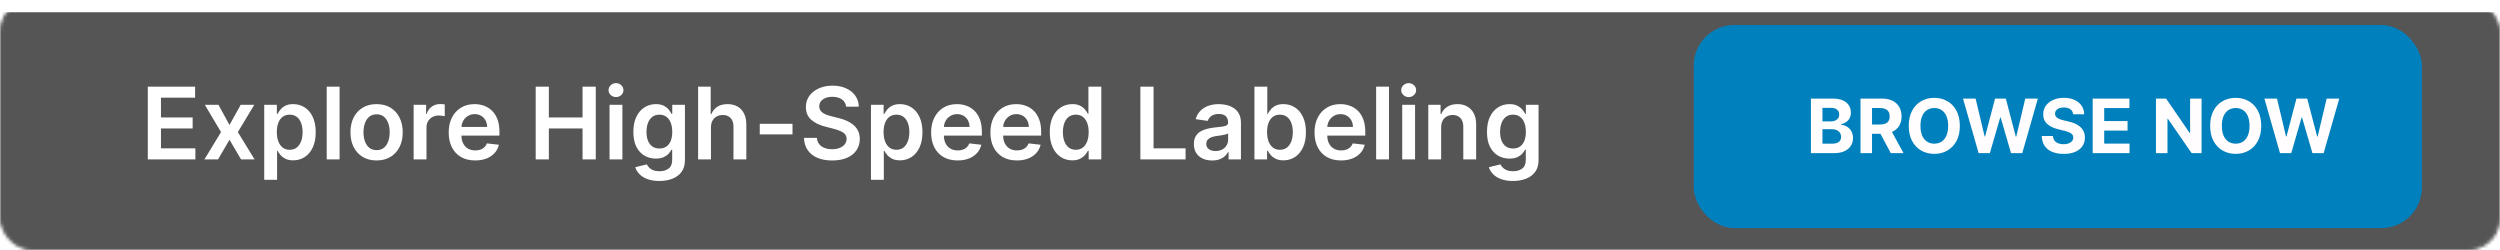
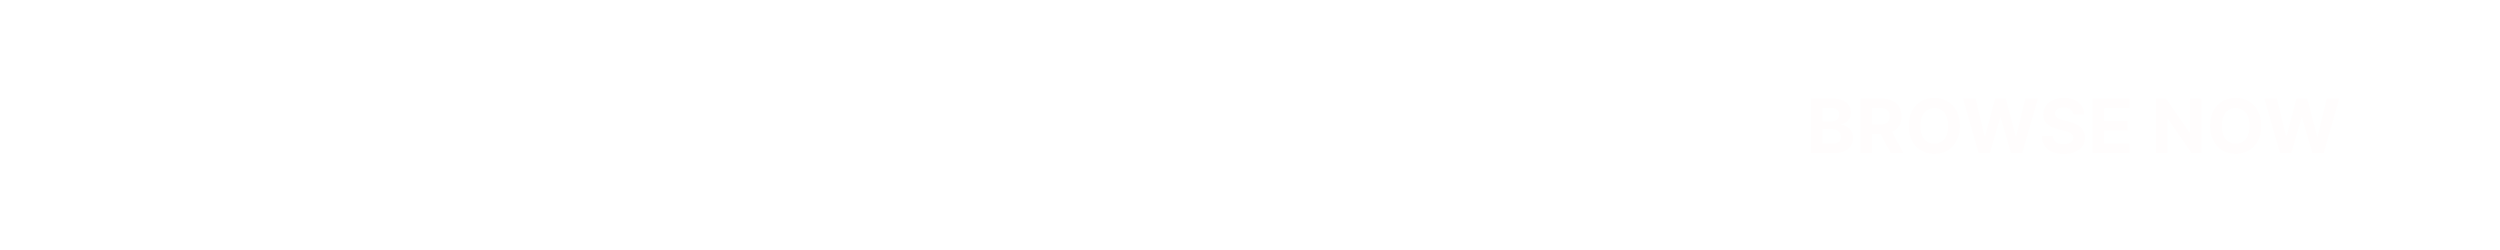
<svg xmlns="http://www.w3.org/2000/svg" width="800" height="80" viewBox="0 0 800 80" fill="none">
  <mask id="mask0_1851_42" style="mask-type:alpha" maskUnits="userSpaceOnUse" x="0" y="0" width="800" height="80">
    <rect x="0.5" y="0.5" width="799" height="79" rx="9.5" fill="#191919" stroke="#929496" />
  </mask>
  <g mask="url(#mask0_1851_42)">
    <g filter="url(#filter0_d_1851_42)">
-       <rect width="800" height="80" fill="#555556" />
-       <rect x="0.5" y="0.5" width="799" height="79" stroke="#555556" />
-     </g>
+       </g>
  </g>
-   <rect x="542" y="8" width="233" height="65" rx="13" fill="#0080BD" />
-   <path d="M579.494 49V31.546H586.482C587.766 31.546 588.837 31.736 589.695 32.117C590.553 32.497 591.198 33.026 591.63 33.702C592.062 34.372 592.278 35.145 592.278 36.02C592.278 36.702 592.141 37.301 591.869 37.818C591.596 38.33 591.221 38.75 590.744 39.08C590.272 39.403 589.732 39.633 589.124 39.77V39.94C589.789 39.969 590.411 40.156 590.991 40.503C591.576 40.849 592.05 41.335 592.414 41.96C592.778 42.58 592.96 43.318 592.96 44.176C592.96 45.102 592.729 45.929 592.269 46.656C591.815 47.378 591.141 47.949 590.249 48.369C589.357 48.79 588.258 49 586.951 49H579.494ZM583.184 45.983H586.192C587.221 45.983 587.971 45.787 588.442 45.395C588.914 44.997 589.15 44.469 589.15 43.81C589.15 43.327 589.033 42.901 588.8 42.531C588.567 42.162 588.235 41.872 587.803 41.662C587.377 41.452 586.869 41.347 586.278 41.347H583.184V45.983ZM583.184 38.849H585.92C586.425 38.849 586.874 38.761 587.266 38.585C587.664 38.403 587.977 38.148 588.204 37.818C588.437 37.489 588.553 37.094 588.553 36.633C588.553 36.003 588.329 35.494 587.88 35.108C587.437 34.722 586.806 34.528 585.988 34.528H583.184V38.849ZM595.361 49V31.546H602.247C603.565 31.546 604.69 31.781 605.622 32.253C606.56 32.719 607.273 33.381 607.761 34.239C608.256 35.091 608.503 36.094 608.503 37.247C608.503 38.406 608.253 39.403 607.753 40.239C607.253 41.068 606.528 41.705 605.58 42.148C604.636 42.591 603.494 42.812 602.153 42.812H597.543V39.847H601.557C602.261 39.847 602.847 39.75 603.312 39.557C603.778 39.364 604.125 39.074 604.352 38.688C604.585 38.301 604.702 37.821 604.702 37.247C604.702 36.668 604.585 36.179 604.352 35.781C604.125 35.383 603.776 35.082 603.304 34.878C602.838 34.668 602.25 34.562 601.54 34.562H599.051V49H595.361ZM604.787 41.057L609.125 49H605.051L600.807 41.057H604.787ZM627.151 40.273C627.151 42.176 626.79 43.795 626.068 45.131C625.352 46.466 624.375 47.486 623.136 48.19C621.903 48.889 620.517 49.239 618.977 49.239C617.426 49.239 616.034 48.886 614.801 48.182C613.568 47.477 612.594 46.457 611.878 45.122C611.162 43.787 610.804 42.17 610.804 40.273C610.804 38.369 611.162 36.75 611.878 35.415C612.594 34.08 613.568 33.062 614.801 32.364C616.034 31.659 617.426 31.307 618.977 31.307C620.517 31.307 621.903 31.659 623.136 32.364C624.375 33.062 625.352 34.08 626.068 35.415C626.79 36.75 627.151 38.369 627.151 40.273ZM623.409 40.273C623.409 39.04 623.224 38 622.855 37.153C622.491 36.307 621.977 35.665 621.312 35.227C620.648 34.79 619.869 34.571 618.977 34.571C618.085 34.571 617.307 34.79 616.642 35.227C615.977 35.665 615.46 36.307 615.091 37.153C614.727 38 614.545 39.04 614.545 40.273C614.545 41.506 614.727 42.545 615.091 43.392C615.46 44.239 615.977 44.881 616.642 45.318C617.307 45.756 618.085 45.974 618.977 45.974C619.869 45.974 620.648 45.756 621.312 45.318C621.977 44.881 622.491 44.239 622.855 43.392C623.224 42.545 623.409 41.506 623.409 40.273ZM633.157 49L628.163 31.546H632.194L635.083 43.673H635.228L638.415 31.546H641.867L645.046 43.699H645.2L648.089 31.546H652.12L647.126 49H643.529L640.205 37.588H640.069L636.754 49H633.157ZM663.4 36.565C663.332 35.878 663.039 35.344 662.522 34.963C662.005 34.582 661.303 34.392 660.417 34.392C659.815 34.392 659.306 34.477 658.891 34.648C658.477 34.812 658.158 35.043 657.937 35.338C657.721 35.633 657.613 35.969 657.613 36.344C657.602 36.656 657.667 36.929 657.809 37.162C657.957 37.395 658.158 37.597 658.414 37.767C658.67 37.932 658.965 38.077 659.3 38.202C659.636 38.321 659.994 38.423 660.374 38.508L661.942 38.883C662.704 39.054 663.403 39.281 664.039 39.565C664.675 39.849 665.227 40.199 665.692 40.614C666.158 41.028 666.519 41.517 666.775 42.08C667.036 42.642 667.17 43.287 667.175 44.014C667.17 45.082 666.897 46.008 666.357 46.793C665.823 47.571 665.05 48.176 664.039 48.608C663.033 49.034 661.82 49.247 660.4 49.247C658.991 49.247 657.763 49.031 656.718 48.599C655.678 48.168 654.866 47.528 654.281 46.682C653.701 45.83 653.397 44.776 653.369 43.52H656.94C656.979 44.105 657.147 44.594 657.442 44.986C657.744 45.372 658.144 45.665 658.644 45.864C659.15 46.057 659.721 46.153 660.357 46.153C660.982 46.153 661.525 46.062 661.985 45.881C662.451 45.699 662.812 45.446 663.067 45.122C663.323 44.798 663.451 44.426 663.451 44.006C663.451 43.614 663.335 43.284 663.102 43.017C662.874 42.75 662.539 42.523 662.096 42.335C661.658 42.148 661.121 41.977 660.485 41.824L658.585 41.347C657.113 40.989 655.951 40.429 655.099 39.668C654.246 38.906 653.823 37.881 653.829 36.591C653.823 35.534 654.104 34.611 654.673 33.821C655.246 33.031 656.033 32.415 657.033 31.972C658.033 31.528 659.17 31.307 660.442 31.307C661.738 31.307 662.869 31.528 663.835 31.972C664.806 32.415 665.562 33.031 666.102 33.821C666.641 34.611 666.92 35.526 666.937 36.565H663.4ZM669.658 49V31.546H681.419V34.588H673.348V38.747H680.814V41.79H673.348V45.957H681.453V49H669.658ZM704.507 31.546V49H701.32L693.726 38.014H693.598V49H689.908V31.546H693.146L700.68 42.523H700.834V31.546H704.507ZM723.596 40.273C723.596 42.176 723.235 43.795 722.513 45.131C721.798 46.466 720.82 47.486 719.582 48.19C718.349 48.889 716.962 49.239 715.423 49.239C713.871 49.239 712.479 48.886 711.246 48.182C710.013 47.477 709.039 46.457 708.323 45.122C707.607 43.787 707.249 42.17 707.249 40.273C707.249 38.369 707.607 36.75 708.323 35.415C709.039 34.08 710.013 33.062 711.246 32.364C712.479 31.659 713.871 31.307 715.423 31.307C716.962 31.307 718.349 31.659 719.582 32.364C720.82 33.062 721.798 34.08 722.513 35.415C723.235 36.75 723.596 38.369 723.596 40.273ZM719.854 40.273C719.854 39.04 719.67 38 719.3 37.153C718.937 36.307 718.423 35.665 717.758 35.227C717.093 34.79 716.315 34.571 715.423 34.571C714.531 34.571 713.752 34.79 713.087 35.227C712.423 35.665 711.906 36.307 711.536 37.153C711.173 38 710.991 39.04 710.991 40.273C710.991 41.506 711.173 42.545 711.536 43.392C711.906 44.239 712.423 44.881 713.087 45.318C713.752 45.756 714.531 45.974 715.423 45.974C716.315 45.974 717.093 45.756 717.758 45.318C718.423 44.881 718.937 44.239 719.3 43.392C719.67 42.545 719.854 41.506 719.854 40.273ZM729.602 49L724.608 31.546H728.639L731.528 43.673H731.673L734.861 31.546H738.312L741.491 43.699H741.645L744.534 31.546H748.565L743.571 49H739.974L736.651 37.588H736.514L733.199 49H729.602Z" fill="#FFFDFD" />
+   <path d="M579.494 49V31.546H586.482C587.766 31.546 588.837 31.736 589.695 32.117C590.553 32.497 591.198 33.026 591.63 33.702C592.062 34.372 592.278 35.145 592.278 36.02C592.278 36.702 592.141 37.301 591.869 37.818C591.596 38.33 591.221 38.75 590.744 39.08C590.272 39.403 589.732 39.633 589.124 39.77V39.94C589.789 39.969 590.411 40.156 590.991 40.503C591.576 40.849 592.05 41.335 592.414 41.96C592.778 42.58 592.96 43.318 592.96 44.176C592.96 45.102 592.729 45.929 592.269 46.656C591.815 47.378 591.141 47.949 590.249 48.369C589.357 48.79 588.258 49 586.951 49H579.494ZM583.184 45.983H586.192C587.221 45.983 587.971 45.787 588.442 45.395C588.914 44.997 589.15 44.469 589.15 43.81C589.15 43.327 589.033 42.901 588.8 42.531C588.567 42.162 588.235 41.872 587.803 41.662C587.377 41.452 586.869 41.347 586.278 41.347H583.184V45.983ZM583.184 38.849H585.92C586.425 38.849 586.874 38.761 587.266 38.585C587.664 38.403 587.977 38.148 588.204 37.818C588.437 37.489 588.553 37.094 588.553 36.633C588.553 36.003 588.329 35.494 587.88 35.108C587.437 34.722 586.806 34.528 585.988 34.528H583.184V38.849ZM595.361 49V31.546H602.247C603.565 31.546 604.69 31.781 605.622 32.253C606.56 32.719 607.273 33.381 607.761 34.239C608.256 35.091 608.503 36.094 608.503 37.247C608.503 38.406 608.253 39.403 607.753 40.239C607.253 41.068 606.528 41.705 605.58 42.148C604.636 42.591 603.494 42.812 602.153 42.812H597.543V39.847H601.557C602.261 39.847 602.847 39.75 603.312 39.557C603.778 39.364 604.125 39.074 604.352 38.688C604.585 38.301 604.702 37.821 604.702 37.247C604.702 36.668 604.585 36.179 604.352 35.781C604.125 35.383 603.776 35.082 603.304 34.878C602.838 34.668 602.25 34.562 601.54 34.562H599.051V49H595.361ZM604.787 41.057L609.125 49H605.051L600.807 41.057H604.787ZM627.151 40.273C627.151 42.176 626.79 43.795 626.068 45.131C625.352 46.466 624.375 47.486 623.136 48.19C621.903 48.889 620.517 49.239 618.977 49.239C617.426 49.239 616.034 48.886 614.801 48.182C613.568 47.477 612.594 46.457 611.878 45.122C611.162 43.787 610.804 42.17 610.804 40.273C610.804 38.369 611.162 36.75 611.878 35.415C612.594 34.08 613.568 33.062 614.801 32.364C616.034 31.659 617.426 31.307 618.977 31.307C620.517 31.307 621.903 31.659 623.136 32.364C624.375 33.062 625.352 34.08 626.068 35.415C626.79 36.75 627.151 38.369 627.151 40.273ZM623.409 40.273C623.409 39.04 623.224 38 622.855 37.153C622.491 36.307 621.977 35.665 621.312 35.227C620.648 34.79 619.869 34.571 618.977 34.571C618.085 34.571 617.307 34.79 616.642 35.227C615.977 35.665 615.46 36.307 615.091 37.153C614.727 38 614.545 39.04 614.545 40.273C614.545 41.506 614.727 42.545 615.091 43.392C615.46 44.239 615.977 44.881 616.642 45.318C617.307 45.756 618.085 45.974 618.977 45.974C619.869 45.974 620.648 45.756 621.312 45.318C621.977 44.881 622.491 44.239 622.855 43.392C623.224 42.545 623.409 41.506 623.409 40.273ZM633.157 49L628.163 31.546H632.194L635.083 43.673H635.228L638.415 31.546H641.867L645.046 43.699H645.2L648.089 31.546H652.12L647.126 49H643.529L640.205 37.588H640.069L636.754 49H633.157ZM663.4 36.565C663.332 35.878 663.039 35.344 662.522 34.963C662.005 34.582 661.303 34.392 660.417 34.392C659.815 34.392 659.306 34.477 658.891 34.648C658.477 34.812 658.158 35.043 657.937 35.338C657.721 35.633 657.613 35.969 657.613 36.344C657.602 36.656 657.667 36.929 657.809 37.162C657.957 37.395 658.158 37.597 658.414 37.767C658.67 37.932 658.965 38.077 659.3 38.202C659.636 38.321 659.994 38.423 660.374 38.508L661.942 38.883C662.704 39.054 663.403 39.281 664.039 39.565C664.675 39.849 665.227 40.199 665.692 40.614C666.158 41.028 666.519 41.517 666.775 42.08C667.036 42.642 667.17 43.287 667.175 44.014C667.17 45.082 666.897 46.008 666.357 46.793C665.823 47.571 665.05 48.176 664.039 48.608C663.033 49.034 661.82 49.247 660.4 49.247C658.991 49.247 657.763 49.031 656.718 48.599C655.678 48.168 654.866 47.528 654.281 46.682C653.701 45.83 653.397 44.776 653.369 43.52H656.94C656.979 44.105 657.147 44.594 657.442 44.986C657.744 45.372 658.144 45.665 658.644 45.864C659.15 46.057 659.721 46.153 660.357 46.153C660.982 46.153 661.525 46.062 661.985 45.881C662.451 45.699 662.812 45.446 663.067 45.122C663.323 44.798 663.451 44.426 663.451 44.006C663.451 43.614 663.335 43.284 663.102 43.017C662.874 42.75 662.539 42.523 662.096 42.335C661.658 42.148 661.121 41.977 660.485 41.824L658.585 41.347C657.113 40.989 655.951 40.429 655.099 39.668C654.246 38.906 653.823 37.881 653.829 36.591C653.823 35.534 654.104 34.611 654.673 33.821C655.246 33.031 656.033 32.415 657.033 31.972C658.033 31.528 659.17 31.307 660.442 31.307C661.738 31.307 662.869 31.528 663.835 31.972C664.806 32.415 665.562 33.031 666.102 33.821C666.641 34.611 666.92 35.526 666.937 36.565H663.4ZM669.658 49V31.546H681.419V34.588H673.348V38.747H680.814V41.79H673.348V45.957H681.453V49H669.658ZM704.507 31.546V49H701.32L693.726 38.014H693.598V49H689.908V31.546H693.146L700.68 42.523H700.834V31.546H704.507ZM723.596 40.273C723.596 42.176 723.235 43.795 722.513 45.131C721.798 46.466 720.82 47.486 719.582 48.19C718.349 48.889 716.962 49.239 715.423 49.239C713.871 49.239 712.479 48.886 711.246 48.182C710.013 47.477 709.039 46.457 708.323 45.122C707.607 43.787 707.249 42.17 707.249 40.273C707.249 38.369 707.607 36.75 708.323 35.415C709.039 34.08 710.013 33.062 711.246 32.364C712.479 31.659 713.871 31.307 715.423 31.307C716.962 31.307 718.349 31.659 719.582 32.364C720.82 33.062 721.798 34.08 722.513 35.415C723.235 36.75 723.596 38.369 723.596 40.273ZM719.854 40.273C719.854 39.04 719.67 38 719.3 37.153C718.937 36.307 718.423 35.665 717.758 35.227C717.093 34.79 716.315 34.571 715.423 34.571C714.531 34.571 713.752 34.79 713.087 35.227C712.423 35.665 711.906 36.307 711.536 37.153C711.173 38 710.991 39.04 710.991 40.273C710.991 41.506 711.173 42.545 711.536 43.392C711.906 44.239 712.423 44.881 713.087 45.318C713.752 45.756 714.531 45.974 715.423 45.974C716.315 45.974 717.093 45.756 717.758 45.318C718.423 44.881 718.937 44.239 719.3 43.392C719.67 42.545 719.854 41.506 719.854 40.273ZM729.602 49L724.608 31.546H728.639L731.528 43.673H731.673L734.861 31.546H738.312L741.491 43.699H741.645L744.534 31.546H748.565L743.571 49H739.974L736.651 37.588H736.514L733.199 49Z" fill="#FFFDFD" />
  <path d="M47.295 51V27.727H62.432V31.261H51.511V37.58H61.648V41.114H51.511V47.466H62.523V51H47.295ZM69.915 33.545L73.438 39.989L77.017 33.545H81.369L76.108 42.273L81.46 51H77.131L73.438 44.716L69.778 51H65.415L70.733 42.273L65.551 33.545H69.915ZM84.551 57.545V33.545H88.597V36.432H88.835C89.047 36.008 89.347 35.557 89.733 35.08C90.119 34.595 90.642 34.182 91.301 33.841C91.96 33.492 92.801 33.318 93.824 33.318C95.172 33.318 96.388 33.663 97.472 34.352C98.562 35.034 99.426 36.045 100.062 37.386C100.706 38.72 101.028 40.356 101.028 42.295C101.028 44.212 100.714 45.841 100.085 47.182C99.456 48.523 98.6 49.545 97.517 50.25C96.434 50.955 95.206 51.307 93.835 51.307C92.835 51.307 92.006 51.14 91.347 50.807C90.688 50.474 90.157 50.072 89.756 49.602C89.362 49.125 89.055 48.674 88.835 48.25H88.665V57.545H84.551ZM88.585 42.273C88.585 43.401 88.744 44.39 89.062 45.239C89.388 46.087 89.854 46.75 90.46 47.227C91.074 47.697 91.816 47.932 92.688 47.932C93.597 47.932 94.358 47.689 94.972 47.205C95.585 46.712 96.047 46.042 96.358 45.193C96.676 44.337 96.835 43.364 96.835 42.273C96.835 41.189 96.68 40.227 96.369 39.386C96.059 38.545 95.597 37.886 94.983 37.409C94.369 36.932 93.604 36.693 92.688 36.693C91.809 36.693 91.062 36.924 90.449 37.386C89.835 37.849 89.369 38.496 89.051 39.33C88.74 40.163 88.585 41.144 88.585 42.273ZM108.665 27.727V51H104.551V27.727H108.665ZM120.509 51.341C118.804 51.341 117.327 50.966 116.077 50.216C114.827 49.466 113.857 48.417 113.168 47.068C112.486 45.72 112.145 44.144 112.145 42.341C112.145 40.538 112.486 38.958 113.168 37.602C113.857 36.246 114.827 35.193 116.077 34.443C117.327 33.693 118.804 33.318 120.509 33.318C122.213 33.318 123.69 33.693 124.94 34.443C126.19 35.193 127.156 36.246 127.838 37.602C128.527 38.958 128.872 40.538 128.872 42.341C128.872 44.144 128.527 45.72 127.838 47.068C127.156 48.417 126.19 49.466 124.94 50.216C123.69 50.966 122.213 51.341 120.509 51.341ZM120.531 48.045C121.455 48.045 122.228 47.792 122.849 47.284C123.471 46.769 123.933 46.08 124.236 45.216C124.546 44.352 124.702 43.39 124.702 42.33C124.702 41.261 124.546 40.295 124.236 39.432C123.933 38.561 123.471 37.867 122.849 37.352C122.228 36.837 121.455 36.58 120.531 36.58C119.584 36.58 118.796 36.837 118.168 37.352C117.546 37.867 117.08 38.561 116.77 39.432C116.467 40.295 116.315 41.261 116.315 42.33C116.315 43.39 116.467 44.352 116.77 45.216C117.08 46.08 117.546 46.769 118.168 47.284C118.796 47.792 119.584 48.045 120.531 48.045ZM132.364 51V33.545H136.352V36.455H136.534C136.852 35.447 137.398 34.67 138.17 34.125C138.951 33.572 139.841 33.295 140.841 33.295C141.068 33.295 141.322 33.307 141.602 33.33C141.89 33.345 142.129 33.371 142.318 33.409V37.193C142.144 37.133 141.867 37.08 141.489 37.034C141.117 36.981 140.758 36.955 140.409 36.955C139.659 36.955 138.985 37.117 138.386 37.443C137.795 37.761 137.33 38.205 136.989 38.773C136.648 39.341 136.477 39.996 136.477 40.739V51H132.364ZM152.06 51.341C150.31 51.341 148.798 50.977 147.526 50.25C146.26 49.515 145.287 48.477 144.605 47.136C143.923 45.788 143.582 44.201 143.582 42.375C143.582 40.58 143.923 39.004 144.605 37.648C145.295 36.284 146.257 35.224 147.491 34.466C148.726 33.701 150.177 33.318 151.844 33.318C152.92 33.318 153.935 33.492 154.889 33.841C155.851 34.182 156.7 34.712 157.435 35.432C158.177 36.151 158.76 37.068 159.185 38.182C159.609 39.288 159.821 40.606 159.821 42.136V43.398H145.514V40.625H155.878C155.87 39.837 155.7 39.136 155.366 38.523C155.033 37.901 154.567 37.413 153.969 37.057C153.378 36.701 152.688 36.523 151.901 36.523C151.06 36.523 150.321 36.727 149.685 37.136C149.048 37.538 148.552 38.068 148.196 38.727C147.848 39.379 147.67 40.095 147.662 40.875V43.295C147.662 44.311 147.848 45.182 148.219 45.909C148.59 46.629 149.109 47.182 149.776 47.568C150.442 47.947 151.223 48.136 152.116 48.136C152.715 48.136 153.257 48.053 153.741 47.886C154.226 47.712 154.647 47.458 155.003 47.125C155.359 46.792 155.628 46.379 155.81 45.886L159.651 46.318C159.408 47.333 158.946 48.22 158.264 48.977C157.59 49.727 156.726 50.311 155.673 50.727C154.62 51.136 153.416 51.341 152.06 51.341ZM171.42 51V27.727H175.636V37.58H186.42V27.727H190.648V51H186.42V41.114H175.636V51H171.42ZM195.051 51V33.545H199.165V51H195.051ZM197.119 31.068C196.468 31.068 195.907 30.852 195.438 30.421C194.968 29.981 194.733 29.454 194.733 28.841C194.733 28.22 194.968 27.693 195.438 27.261C195.907 26.822 196.468 26.602 197.119 26.602C197.778 26.602 198.339 26.822 198.801 27.261C199.271 27.693 199.506 28.22 199.506 28.841C199.506 29.454 199.271 29.981 198.801 30.421C198.339 30.852 197.778 31.068 197.119 31.068ZM210.986 57.909C209.509 57.909 208.24 57.708 207.179 57.307C206.118 56.913 205.266 56.383 204.622 55.716C203.978 55.049 203.531 54.311 203.281 53.5L206.986 52.602C207.152 52.943 207.395 53.28 207.713 53.614C208.031 53.955 208.459 54.235 208.997 54.455C209.543 54.682 210.228 54.795 211.054 54.795C212.221 54.795 213.187 54.511 213.952 53.943C214.717 53.383 215.099 52.458 215.099 51.17V47.864H214.895C214.683 48.288 214.372 48.724 213.963 49.17C213.562 49.617 213.027 49.992 212.361 50.295C211.702 50.599 210.872 50.75 209.872 50.75C208.531 50.75 207.315 50.436 206.224 49.807C205.141 49.17 204.277 48.224 203.634 46.966C202.997 45.701 202.679 44.117 202.679 42.216C202.679 40.299 202.997 38.682 203.634 37.364C204.277 36.038 205.145 35.034 206.236 34.352C207.327 33.663 208.543 33.318 209.884 33.318C210.906 33.318 211.747 33.492 212.406 33.841C213.073 34.182 213.603 34.595 213.997 35.08C214.391 35.557 214.69 36.008 214.895 36.432H215.122V33.545H219.179V51.284C219.179 52.776 218.823 54.011 218.111 54.989C217.399 55.966 216.425 56.697 215.19 57.182C213.955 57.667 212.554 57.909 210.986 57.909ZM211.02 47.523C211.891 47.523 212.634 47.311 213.247 46.886C213.861 46.462 214.327 45.852 214.645 45.057C214.963 44.261 215.122 43.307 215.122 42.193C215.122 41.095 214.963 40.133 214.645 39.307C214.334 38.481 213.872 37.841 213.259 37.386C212.652 36.924 211.906 36.693 211.02 36.693C210.103 36.693 209.338 36.932 208.724 37.409C208.111 37.886 207.649 38.542 207.338 39.375C207.027 40.201 206.872 41.14 206.872 42.193C206.872 43.261 207.027 44.197 207.338 45C207.656 45.795 208.122 46.417 208.736 46.864C209.357 47.303 210.118 47.523 211.02 47.523ZM227.509 40.773V51H223.395V27.727H227.418V36.511H227.622C228.031 35.526 228.664 34.75 229.52 34.182C230.384 33.606 231.482 33.318 232.815 33.318C234.027 33.318 235.084 33.572 235.986 34.08C236.887 34.587 237.584 35.33 238.077 36.307C238.577 37.284 238.827 38.477 238.827 39.886V51H234.713V40.523C234.713 39.349 234.41 38.436 233.804 37.784C233.205 37.125 232.365 36.795 231.281 36.795C230.554 36.795 229.902 36.955 229.327 37.273C228.759 37.583 228.312 38.034 227.986 38.625C227.668 39.216 227.509 39.932 227.509 40.773ZM253.599 39.614V43H243.122V39.614H253.599ZM270.756 34.125C270.65 33.133 270.203 32.36 269.415 31.807C268.634 31.254 267.619 30.977 266.369 30.977C265.491 30.977 264.737 31.11 264.108 31.375C263.479 31.64 262.998 32 262.665 32.455C262.331 32.909 262.161 33.428 262.153 34.011C262.153 34.496 262.263 34.917 262.483 35.273C262.71 35.629 263.017 35.932 263.403 36.182C263.79 36.424 264.218 36.629 264.688 36.795C265.157 36.962 265.631 37.102 266.108 37.216L268.29 37.761C269.169 37.966 270.013 38.242 270.824 38.591C271.642 38.939 272.373 39.379 273.017 39.909C273.669 40.439 274.184 41.08 274.562 41.83C274.941 42.58 275.131 43.458 275.131 44.466C275.131 45.83 274.782 47.03 274.085 48.068C273.388 49.099 272.381 49.905 271.062 50.489C269.752 51.064 268.165 51.352 266.301 51.352C264.491 51.352 262.919 51.072 261.585 50.511C260.259 49.951 259.222 49.133 258.472 48.057C257.729 46.981 257.328 45.67 257.267 44.125H261.415C261.475 44.936 261.725 45.61 262.165 46.148C262.604 46.686 263.176 47.087 263.881 47.352C264.593 47.617 265.388 47.75 266.267 47.75C267.184 47.75 267.987 47.614 268.676 47.341C269.373 47.061 269.919 46.674 270.312 46.182C270.706 45.682 270.907 45.099 270.915 44.432C270.907 43.826 270.729 43.326 270.381 42.932C270.032 42.53 269.544 42.197 268.915 41.932C268.294 41.659 267.566 41.417 266.733 41.205L264.085 40.523C262.169 40.03 260.653 39.284 259.54 38.284C258.434 37.276 257.881 35.939 257.881 34.273C257.881 32.901 258.252 31.701 258.994 30.671C259.744 29.64 260.763 28.841 262.051 28.273C263.339 27.697 264.797 27.409 266.426 27.409C268.078 27.409 269.525 27.697 270.767 28.273C272.017 28.841 272.998 29.633 273.71 30.648C274.422 31.655 274.79 32.814 274.812 34.125H270.756ZM278.707 57.545V33.545H282.753V36.432H282.991C283.204 36.008 283.503 35.557 283.889 35.08C284.276 34.595 284.798 34.182 285.457 33.841C286.116 33.492 286.957 33.318 287.98 33.318C289.329 33.318 290.545 33.663 291.628 34.352C292.719 35.034 293.582 36.045 294.219 37.386C294.863 38.72 295.185 40.356 295.185 42.295C295.185 44.212 294.87 45.841 294.241 47.182C293.613 48.523 292.757 49.545 291.673 50.25C290.59 50.955 289.363 51.307 287.991 51.307C286.991 51.307 286.162 51.14 285.503 50.807C284.844 50.474 284.313 50.072 283.912 49.602C283.518 49.125 283.211 48.674 282.991 48.25H282.821V57.545H278.707ZM282.741 42.273C282.741 43.401 282.901 44.39 283.219 45.239C283.545 46.087 284.01 46.75 284.616 47.227C285.23 47.697 285.973 47.932 286.844 47.932C287.753 47.932 288.514 47.689 289.128 47.205C289.741 46.712 290.204 46.042 290.514 45.193C290.832 44.337 290.991 43.364 290.991 42.273C290.991 41.189 290.836 40.227 290.526 39.386C290.215 38.545 289.753 37.886 289.139 37.409C288.526 36.932 287.76 36.693 286.844 36.693C285.965 36.693 285.219 36.924 284.605 37.386C283.991 37.849 283.526 38.496 283.207 39.33C282.897 40.163 282.741 41.144 282.741 42.273ZM306.435 51.341C304.685 51.341 303.173 50.977 301.901 50.25C300.635 49.515 299.662 48.477 298.98 47.136C298.298 45.788 297.957 44.201 297.957 42.375C297.957 40.58 298.298 39.004 298.98 37.648C299.67 36.284 300.632 35.224 301.866 34.466C303.101 33.701 304.552 33.318 306.219 33.318C307.295 33.318 308.31 33.492 309.264 33.841C310.226 34.182 311.075 34.712 311.81 35.432C312.552 36.151 313.135 37.068 313.56 38.182C313.984 39.288 314.196 40.606 314.196 42.136V43.398H299.889V40.625H310.253C310.245 39.837 310.075 39.136 309.741 38.523C309.408 37.901 308.942 37.413 308.344 37.057C307.753 36.701 307.063 36.523 306.276 36.523C305.435 36.523 304.696 36.727 304.06 37.136C303.423 37.538 302.927 38.068 302.571 38.727C302.223 39.379 302.045 40.095 302.037 40.875V43.295C302.037 44.311 302.223 45.182 302.594 45.909C302.965 46.629 303.484 47.182 304.151 47.568C304.817 47.947 305.598 48.136 306.491 48.136C307.09 48.136 307.632 48.053 308.116 47.886C308.601 47.712 309.022 47.458 309.378 47.125C309.734 46.792 310.003 46.379 310.185 45.886L314.026 46.318C313.783 47.333 313.321 48.22 312.639 48.977C311.965 49.727 311.101 50.311 310.048 50.727C308.995 51.136 307.791 51.341 306.435 51.341ZM325.403 51.341C323.653 51.341 322.142 50.977 320.869 50.25C319.604 49.515 318.631 48.477 317.949 47.136C317.267 45.788 316.926 44.201 316.926 42.375C316.926 40.58 317.267 39.004 317.949 37.648C318.638 36.284 319.6 35.224 320.835 34.466C322.07 33.701 323.521 33.318 325.188 33.318C326.263 33.318 327.278 33.492 328.233 33.841C329.195 34.182 330.044 34.712 330.778 35.432C331.521 36.151 332.104 37.068 332.528 38.182C332.953 39.288 333.165 40.606 333.165 42.136V43.398H318.858V40.625H329.222C329.214 39.837 329.044 39.136 328.71 38.523C328.377 37.901 327.911 37.413 327.312 37.057C326.722 36.701 326.032 36.523 325.244 36.523C324.403 36.523 323.665 36.727 323.028 37.136C322.392 37.538 321.896 38.068 321.54 38.727C321.191 39.379 321.013 40.095 321.006 40.875V43.295C321.006 44.311 321.191 45.182 321.562 45.909C321.934 46.629 322.453 47.182 323.119 47.568C323.786 47.947 324.566 48.136 325.46 48.136C326.059 48.136 326.6 48.053 327.085 47.886C327.57 47.712 327.991 47.458 328.347 47.125C328.703 46.792 328.972 46.379 329.153 45.886L332.994 46.318C332.752 47.333 332.29 48.22 331.608 48.977C330.934 49.727 330.07 50.311 329.017 50.727C327.964 51.136 326.759 51.341 325.403 51.341ZM343.122 51.307C341.751 51.307 340.524 50.955 339.44 50.25C338.357 49.545 337.501 48.523 336.872 47.182C336.243 45.841 335.929 44.212 335.929 42.295C335.929 40.356 336.247 38.72 336.884 37.386C337.527 36.045 338.395 35.034 339.486 34.352C340.577 33.663 341.793 33.318 343.134 33.318C344.156 33.318 344.997 33.492 345.656 33.841C346.315 34.182 346.838 34.595 347.224 35.08C347.611 35.557 347.91 36.008 348.122 36.432H348.293V27.727H352.418V51H348.372V48.25H348.122C347.91 48.674 347.603 49.125 347.202 49.602C346.8 50.072 346.27 50.474 345.611 50.807C344.952 51.14 344.122 51.307 343.122 51.307ZM344.27 47.932C345.141 47.932 345.884 47.697 346.497 47.227C347.111 46.75 347.577 46.087 347.895 45.239C348.213 44.39 348.372 43.401 348.372 42.273C348.372 41.144 348.213 40.163 347.895 39.33C347.584 38.496 347.122 37.849 346.509 37.386C345.902 36.924 345.156 36.693 344.27 36.693C343.353 36.693 342.588 36.932 341.974 37.409C341.361 37.886 340.899 38.545 340.588 39.386C340.277 40.227 340.122 41.189 340.122 42.273C340.122 43.364 340.277 44.337 340.588 45.193C340.906 46.042 341.372 46.712 341.986 47.205C342.607 47.689 343.368 47.932 344.27 47.932ZM364.92 51V27.727H369.136V47.466H379.386V51H364.92ZM387.886 51.352C386.78 51.352 385.784 51.155 384.898 50.761C384.019 50.36 383.322 49.769 382.807 48.989C382.299 48.208 382.045 47.246 382.045 46.102C382.045 45.117 382.227 44.303 382.591 43.659C382.955 43.015 383.451 42.5 384.08 42.114C384.708 41.727 385.417 41.436 386.205 41.239C387 41.034 387.822 40.886 388.67 40.795C389.693 40.689 390.523 40.595 391.159 40.511C391.795 40.42 392.258 40.284 392.545 40.102C392.841 39.913 392.989 39.621 392.989 39.227V39.159C392.989 38.303 392.735 37.64 392.227 37.17C391.72 36.701 390.989 36.466 390.034 36.466C389.027 36.466 388.227 36.686 387.636 37.125C387.053 37.564 386.659 38.083 386.455 38.682L382.614 38.136C382.917 37.076 383.417 36.189 384.114 35.477C384.811 34.758 385.663 34.22 386.67 33.864C387.678 33.5 388.792 33.318 390.011 33.318C390.852 33.318 391.689 33.417 392.523 33.614C393.356 33.811 394.117 34.136 394.807 34.591C395.496 35.038 396.049 35.648 396.466 36.42C396.89 37.193 397.102 38.159 397.102 39.318V51H393.148V48.602H393.011C392.761 49.087 392.409 49.542 391.955 49.966C391.508 50.383 390.943 50.72 390.261 50.977C389.587 51.227 388.795 51.352 387.886 51.352ZM388.955 48.33C389.78 48.33 390.496 48.167 391.102 47.841C391.708 47.508 392.174 47.068 392.5 46.523C392.833 45.977 393 45.383 393 44.739V42.682C392.871 42.788 392.652 42.886 392.341 42.977C392.038 43.068 391.697 43.148 391.318 43.216C390.939 43.284 390.564 43.345 390.193 43.398C389.822 43.451 389.5 43.496 389.227 43.534C388.614 43.617 388.064 43.754 387.58 43.943C387.095 44.133 386.712 44.398 386.432 44.739C386.152 45.072 386.011 45.504 386.011 46.034C386.011 46.792 386.288 47.364 386.841 47.75C387.394 48.136 388.098 48.33 388.955 48.33ZM401.42 51V27.727H405.534V36.432H405.705C405.917 36.008 406.216 35.557 406.602 35.08C406.989 34.595 407.511 34.182 408.17 33.841C408.83 33.492 409.67 33.318 410.693 33.318C412.042 33.318 413.258 33.663 414.341 34.352C415.432 35.034 416.295 36.045 416.932 37.386C417.576 38.72 417.898 40.356 417.898 42.295C417.898 44.212 417.583 45.841 416.955 47.182C416.326 48.523 415.47 49.545 414.386 50.25C413.303 50.955 412.076 51.307 410.705 51.307C409.705 51.307 408.875 51.14 408.216 50.807C407.557 50.474 407.027 50.072 406.625 49.602C406.231 49.125 405.924 48.674 405.705 48.25H405.466V51H401.42ZM405.455 42.273C405.455 43.401 405.614 44.39 405.932 45.239C406.258 46.087 406.723 46.75 407.33 47.227C407.943 47.697 408.686 47.932 409.557 47.932C410.466 47.932 411.227 47.689 411.841 47.205C412.455 46.712 412.917 46.042 413.227 45.193C413.545 44.337 413.705 43.364 413.705 42.273C413.705 41.189 413.549 40.227 413.239 39.386C412.928 38.545 412.466 37.886 411.852 37.409C411.239 36.932 410.473 36.693 409.557 36.693C408.678 36.693 407.932 36.924 407.318 37.386C406.705 37.849 406.239 38.496 405.92 39.33C405.61 40.163 405.455 41.144 405.455 42.273ZM429.122 51.341C427.372 51.341 425.861 50.977 424.588 50.25C423.323 49.515 422.349 48.477 421.668 47.136C420.986 45.788 420.645 44.201 420.645 42.375C420.645 40.58 420.986 39.004 421.668 37.648C422.357 36.284 423.319 35.224 424.554 34.466C425.789 33.701 427.24 33.318 428.906 33.318C429.982 33.318 430.997 33.492 431.952 33.841C432.914 34.182 433.762 34.712 434.497 35.432C435.24 36.151 435.823 37.068 436.247 38.182C436.671 39.288 436.884 40.606 436.884 42.136V43.398H422.577V40.625H432.94C432.933 39.837 432.762 39.136 432.429 38.523C432.096 37.901 431.63 37.413 431.031 37.057C430.44 36.701 429.751 36.523 428.963 36.523C428.122 36.523 427.384 36.727 426.747 37.136C426.111 37.538 425.615 38.068 425.259 38.727C424.91 39.379 424.732 40.095 424.724 40.875V43.295C424.724 44.311 424.91 45.182 425.281 45.909C425.652 46.629 426.171 47.182 426.838 47.568C427.505 47.947 428.285 48.136 429.179 48.136C429.777 48.136 430.319 48.053 430.804 47.886C431.289 47.712 431.709 47.458 432.065 47.125C432.421 46.792 432.69 46.379 432.872 45.886L436.713 46.318C436.471 47.333 436.009 48.22 435.327 48.977C434.652 49.727 433.789 50.311 432.736 50.727C431.683 51.136 430.478 51.341 429.122 51.341ZM444.477 27.727V51H440.364V27.727H444.477ZM448.707 51V33.545H452.821V51H448.707ZM450.776 31.068C450.124 31.068 449.563 30.852 449.094 30.421C448.624 29.981 448.389 29.454 448.389 28.841C448.389 28.22 448.624 27.693 449.094 27.261C449.563 26.822 450.124 26.602 450.776 26.602C451.435 26.602 451.995 26.822 452.457 27.261C452.927 27.693 453.162 28.22 453.162 28.841C453.162 29.454 452.927 29.981 452.457 30.421C451.995 30.852 451.435 31.068 450.776 31.068ZM461.165 40.773V51H457.051V33.545H460.983V36.511H461.188C461.589 35.534 462.229 34.758 463.108 34.182C463.994 33.606 465.089 33.318 466.392 33.318C467.597 33.318 468.646 33.576 469.54 34.091C470.441 34.606 471.138 35.352 471.631 36.33C472.131 37.307 472.377 38.492 472.369 39.886V51H468.256V40.523C468.256 39.356 467.953 38.443 467.347 37.784C466.748 37.125 465.919 36.795 464.858 36.795C464.138 36.795 463.498 36.955 462.938 37.273C462.384 37.583 461.949 38.034 461.631 38.625C461.32 39.216 461.165 39.932 461.165 40.773ZM484.142 57.909C482.665 57.909 481.396 57.708 480.335 57.307C479.275 56.913 478.422 56.383 477.778 55.716C477.134 55.049 476.688 54.311 476.438 53.5L480.142 52.602C480.309 52.943 480.551 53.28 480.869 53.614C481.188 53.955 481.616 54.235 482.153 54.455C482.699 54.682 483.384 54.795 484.21 54.795C485.377 54.795 486.343 54.511 487.108 53.943C487.873 53.383 488.256 52.458 488.256 51.17V47.864H488.051C487.839 48.288 487.528 48.724 487.119 49.17C486.718 49.617 486.184 49.992 485.517 50.295C484.858 50.599 484.028 50.75 483.028 50.75C481.688 50.75 480.472 50.436 479.381 49.807C478.297 49.17 477.434 48.224 476.79 46.966C476.153 45.701 475.835 44.117 475.835 42.216C475.835 40.299 476.153 38.682 476.79 37.364C477.434 36.038 478.301 35.034 479.392 34.352C480.483 33.663 481.699 33.318 483.04 33.318C484.063 33.318 484.903 33.492 485.562 33.841C486.229 34.182 486.759 34.595 487.153 35.08C487.547 35.557 487.847 36.008 488.051 36.432H488.278V33.545H492.335V51.284C492.335 52.776 491.979 54.011 491.267 54.989C490.555 55.966 489.581 56.697 488.347 57.182C487.112 57.667 485.71 57.909 484.142 57.909ZM484.176 47.523C485.047 47.523 485.79 47.311 486.403 46.886C487.017 46.462 487.483 45.852 487.801 45.057C488.119 44.261 488.278 43.307 488.278 42.193C488.278 41.095 488.119 40.133 487.801 39.307C487.491 38.481 487.028 37.841 486.415 37.386C485.809 36.924 485.063 36.693 484.176 36.693C483.259 36.693 482.494 36.932 481.881 37.409C481.267 37.886 480.805 38.542 480.494 39.375C480.184 40.201 480.028 41.14 480.028 42.193C480.028 43.261 480.184 44.197 480.494 45C480.813 45.795 481.278 46.417 481.892 46.864C482.513 47.303 483.275 47.523 484.176 47.523Z" fill="white" />
  <defs>
    <filter id="filter0_d_1851_42" x="-4" y="0" width="808" height="88" filterUnits="userSpaceOnUse" color-interpolation-filters="sRGB">
      <feFlood flood-opacity="0" result="BackgroundImageFix" />
      <feColorMatrix in="SourceAlpha" type="matrix" values="0 0 0 0 0 0 0 0 0 0 0 0 0 0 0 0 0 0 127 0" result="hardAlpha" />
      <feOffset dy="4" />
      <feGaussianBlur stdDeviation="2" />
      <feComposite in2="hardAlpha" operator="out" />
      <feColorMatrix type="matrix" values="0 0 0 0 0 0 0 0 0 0 0 0 0 0 0 0 0 0 0.25 0" />
      <feBlend mode="normal" in2="BackgroundImageFix" result="effect1_dropShadow_1851_42" />
      <feBlend mode="normal" in="SourceGraphic" in2="effect1_dropShadow_1851_42" result="shape" />
    </filter>
  </defs>
</svg>